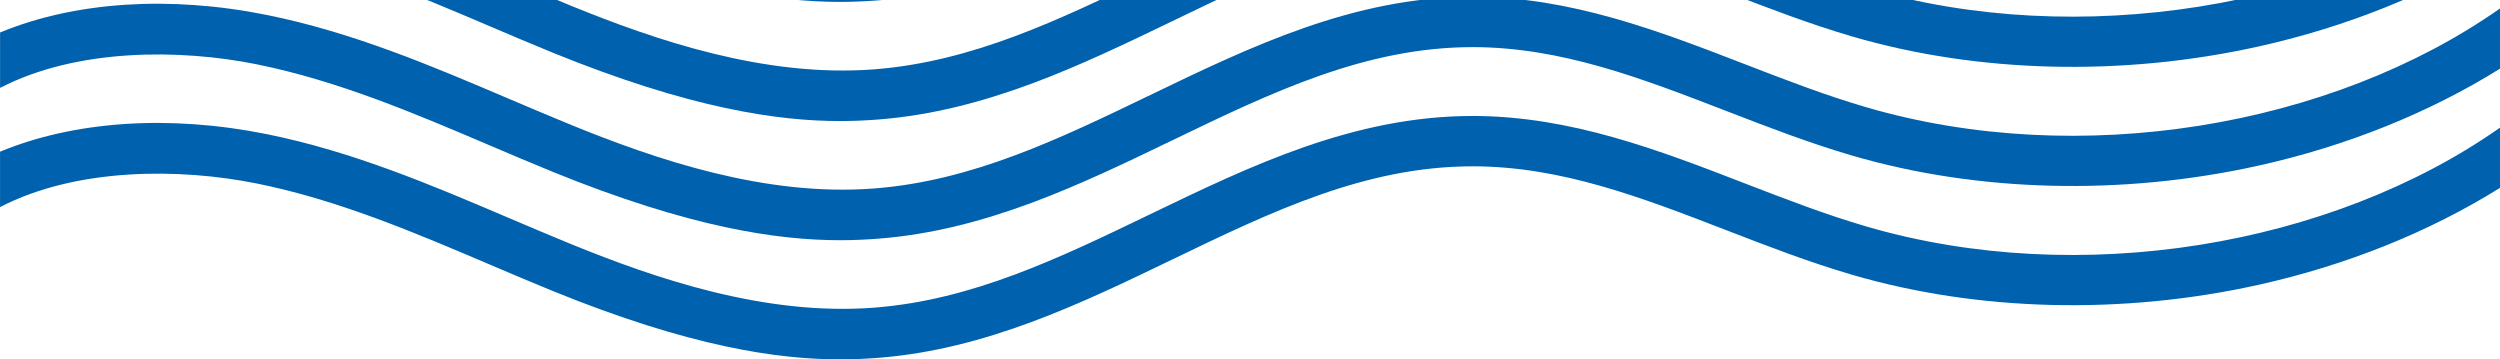
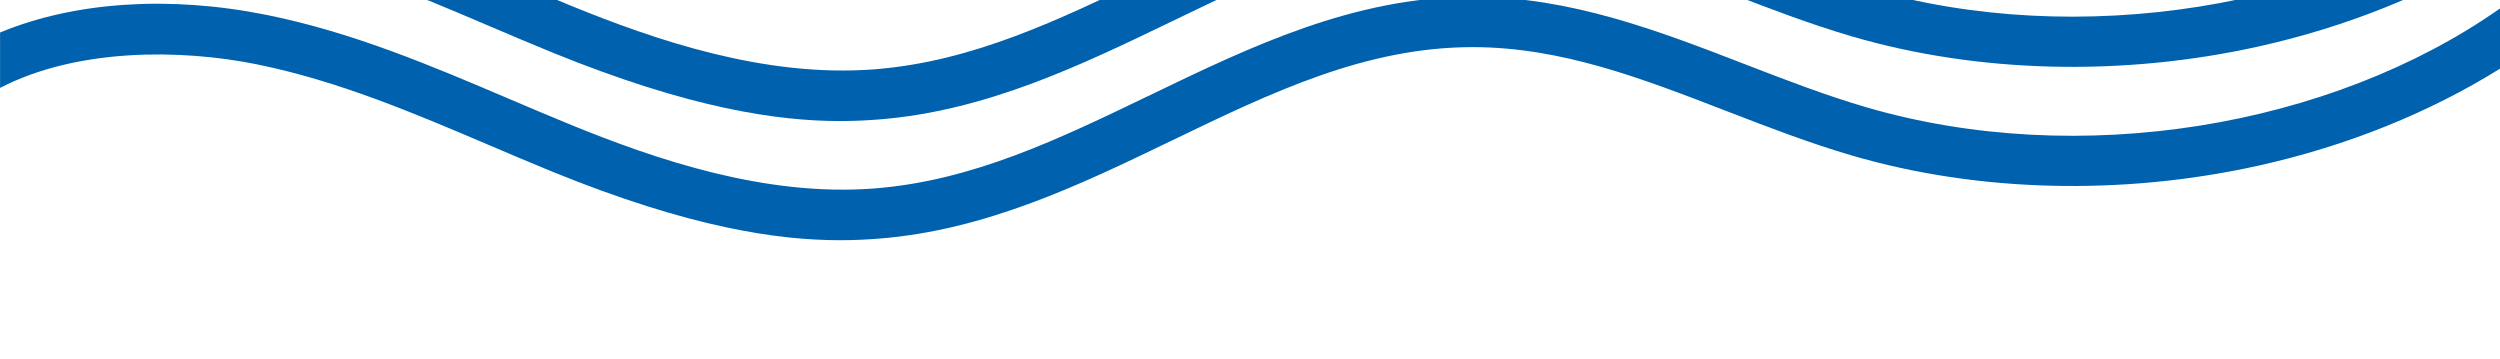
<svg xmlns="http://www.w3.org/2000/svg" width="1440" height="207" viewBox="0 0 1440 207" fill="none">
-   <path d="M148.17 -100.161C194.743 -90.734 238.795 -71.972 281.402 -53.822C293.393 -48.711 305.81 -43.414 318.134 -38.395C397.473 -6.058 448.161 1.09 483.873 1.09C491.917 1.09 499.2 0.72 505.89 0.201C567.846 -4.632 622.425 -30.968 675.206 -56.434C732.417 -84.048 786.459 -110.106 848.21 -110.106H848.599C899.379 -110.013 945.581 -92.16 994.527 -73.25C1017.93 -64.194 1042.16 -54.841 1066.88 -47.618C1139.27 -26.468 1222.35 -24.412 1300.82 -41.84C1351.86 -53.174 1399.43 -72.417 1440 -97.716V-132.386C1342.52 -63.898 1197.33 -39.728 1075.03 -75.454C1051.48 -82.325 1027.85 -91.475 1005 -100.29C955.756 -119.329 904.828 -138.998 848.655 -139.109H848.229C779.842 -139.109 720.241 -110.347 662.585 -82.548C609.896 -57.119 560.117 -33.117 503.629 -28.709C440.47 -23.801 377.18 -45.655 329.087 -65.25C316.967 -70.195 304.68 -75.436 292.781 -80.492C248.84 -99.216 203.398 -118.57 153.934 -128.589C97.223 -140.072 42.533 -136.146 0.019 -118.533L0.019 -86.622C44.127 -109.458 103.524 -109.198 148.188 -100.161H148.17Z" fill="#0062AE" />
  <path d="M148.17 -31.524C194.743 -22.097 238.795 -3.336 281.402 14.814C293.393 19.926 305.81 25.222 318.134 30.241C397.473 62.559 448.161 69.727 483.873 69.727C491.917 69.727 499.2 69.356 505.89 68.838C567.846 64.004 622.425 37.668 675.206 12.203C732.417 -15.411 786.459 -41.469 848.21 -41.469H848.599C899.379 -41.377 945.581 -23.523 994.527 -4.614C1017.93 4.443 1042.16 13.795 1066.88 21.018C1139.27 42.169 1222.35 44.206 1300.82 26.797C1351.86 15.462 1399.43 -3.781 1440 -29.079V-63.749C1342.52 4.739 1197.33 28.908 1075.03 -6.818C1051.48 -13.689 1027.85 -22.838 1005 -31.654C955.756 -50.693 904.828 -70.361 848.655 -70.472H848.229C779.842 -70.472 720.241 -41.71 662.585 -13.911C609.896 11.517 560.117 35.52 503.629 39.928C440.488 44.836 377.18 22.981 329.087 3.387C316.967 -1.558 304.68 -6.799 292.781 -11.855C248.84 -30.579 203.398 -49.933 153.934 -59.953C97.223 -71.436 42.533 -67.528 0.019 -49.896L0.019 -17.986C44.108 -40.821 103.524 -40.562 148.188 -31.524H148.17Z" fill="#0062AE" />
-   <path d="M1440 73.523C1342.52 142.012 1197.33 166.181 1075.03 130.455C1051.48 123.584 1027.85 114.435 1005 105.619C955.756 86.58 904.828 66.912 848.655 66.8H848.229C779.842 66.8 720.241 95.563 662.585 123.362C609.896 148.79 560.117 172.793 503.629 177.2C440.47 182.108 377.18 160.254 329.087 140.66C316.967 135.715 304.68 130.474 292.781 125.418C248.84 106.693 203.398 87.34 153.934 77.32C97.223 65.838 42.533 69.764 0.019 87.377L0.019 119.287C44.127 96.452 103.524 96.711 148.188 105.749C194.761 115.176 238.814 133.937 281.421 152.087C293.412 157.198 305.829 162.495 318.153 167.514C397.492 199.851 448.179 207 483.892 207C491.935 207 499.219 206.629 505.909 206.111C567.864 201.277 622.443 174.941 675.225 149.475C732.436 121.862 786.477 95.803 848.229 95.803H848.618C899.398 95.896 945.6 113.75 994.545 132.659C1017.95 141.715 1042.17 151.068 1066.9 158.291C1139.29 179.441 1222.37 181.497 1300.84 164.07C1351.88 152.735 1399.45 133.492 1440.02 108.194V73.523H1440Z" fill="#0062AE" />
  <path d="M148.17 37.112C194.743 46.539 238.795 65.3 281.402 83.45C293.393 88.562 305.81 93.859 318.134 98.878C397.473 131.214 448.161 138.363 483.892 138.363C491.935 138.363 499.219 137.993 505.909 137.474C567.864 132.659 622.443 106.305 675.225 80.839C732.436 53.225 786.477 27.148 848.229 27.148C848.358 27.148 848.488 27.148 848.618 27.148C899.398 27.241 945.6 45.095 994.545 64.004C1017.95 73.042 1042.17 82.413 1066.9 89.636C1139.29 110.786 1222.37 112.824 1300.84 95.415C1351.88 84.08 1399.45 64.837 1440.02 39.539V4.868C1342.54 73.338 1197.35 97.526 1075.05 61.8C1051.5 54.929 1027.87 45.798 1005.02 36.964C955.756 17.925 904.846 -1.743 848.673 -1.854H848.247C779.861 -1.854 720.26 26.908 662.604 54.707C609.915 80.135 560.136 104.138 503.648 108.545C440.488 113.472 377.198 91.599 329.106 72.005C316.985 67.06 304.698 61.819 292.8 56.763C248.859 38.038 203.416 18.685 153.952 8.665C97.242 -2.818 42.551 1.09 0.037 18.722L0.037 50.632C44.127 27.797 103.543 28.056 148.207 37.094L148.17 37.112Z" fill="#0062AE" />
</svg>